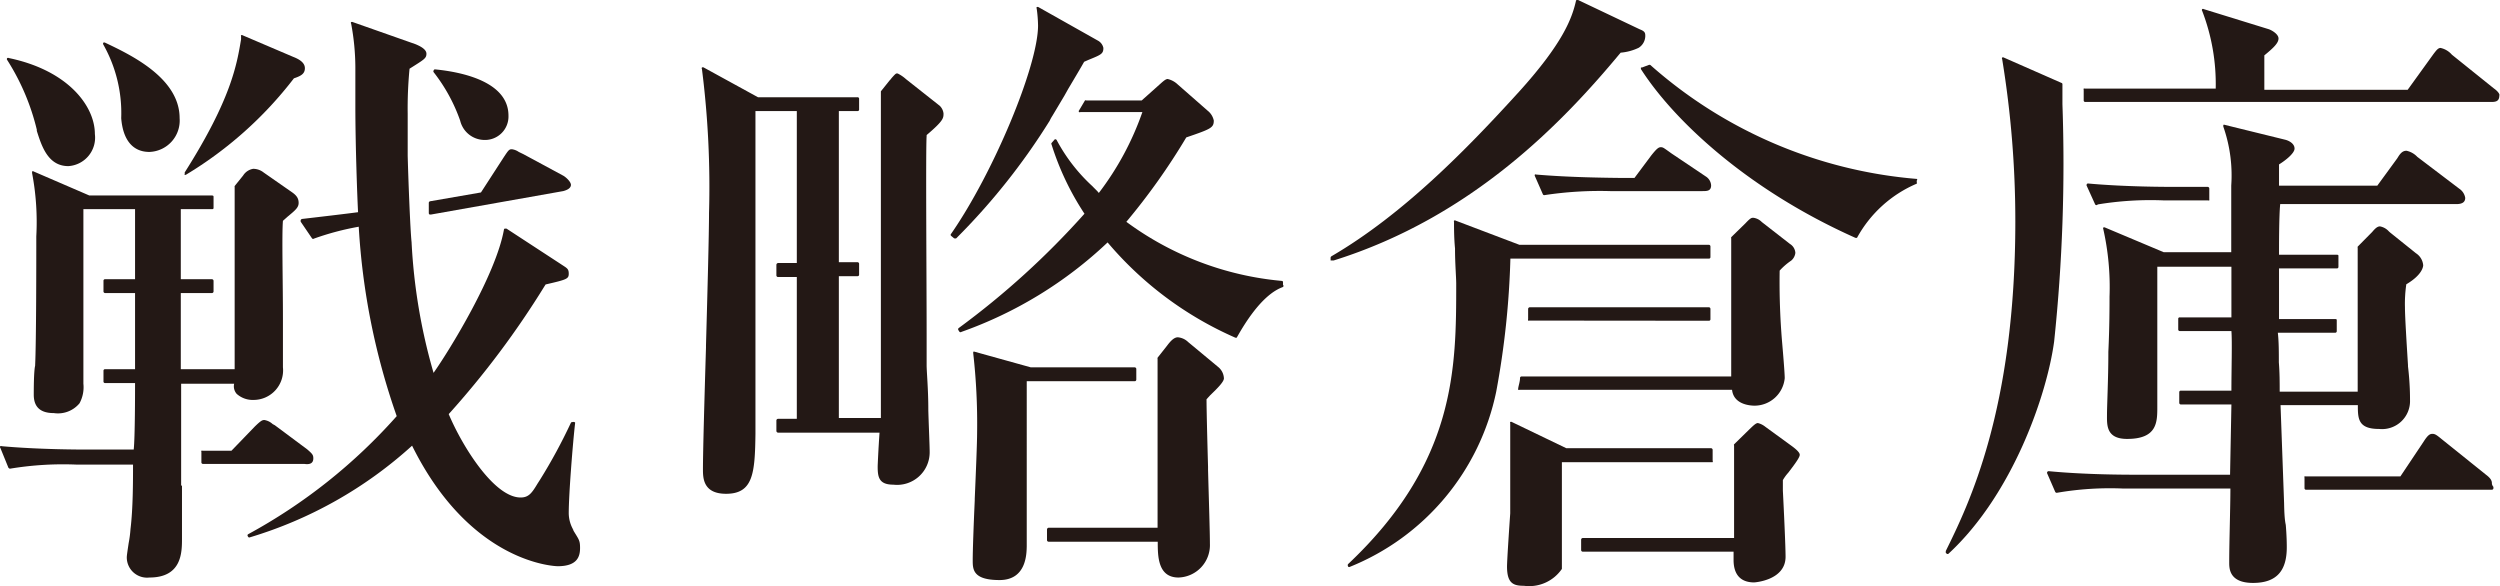
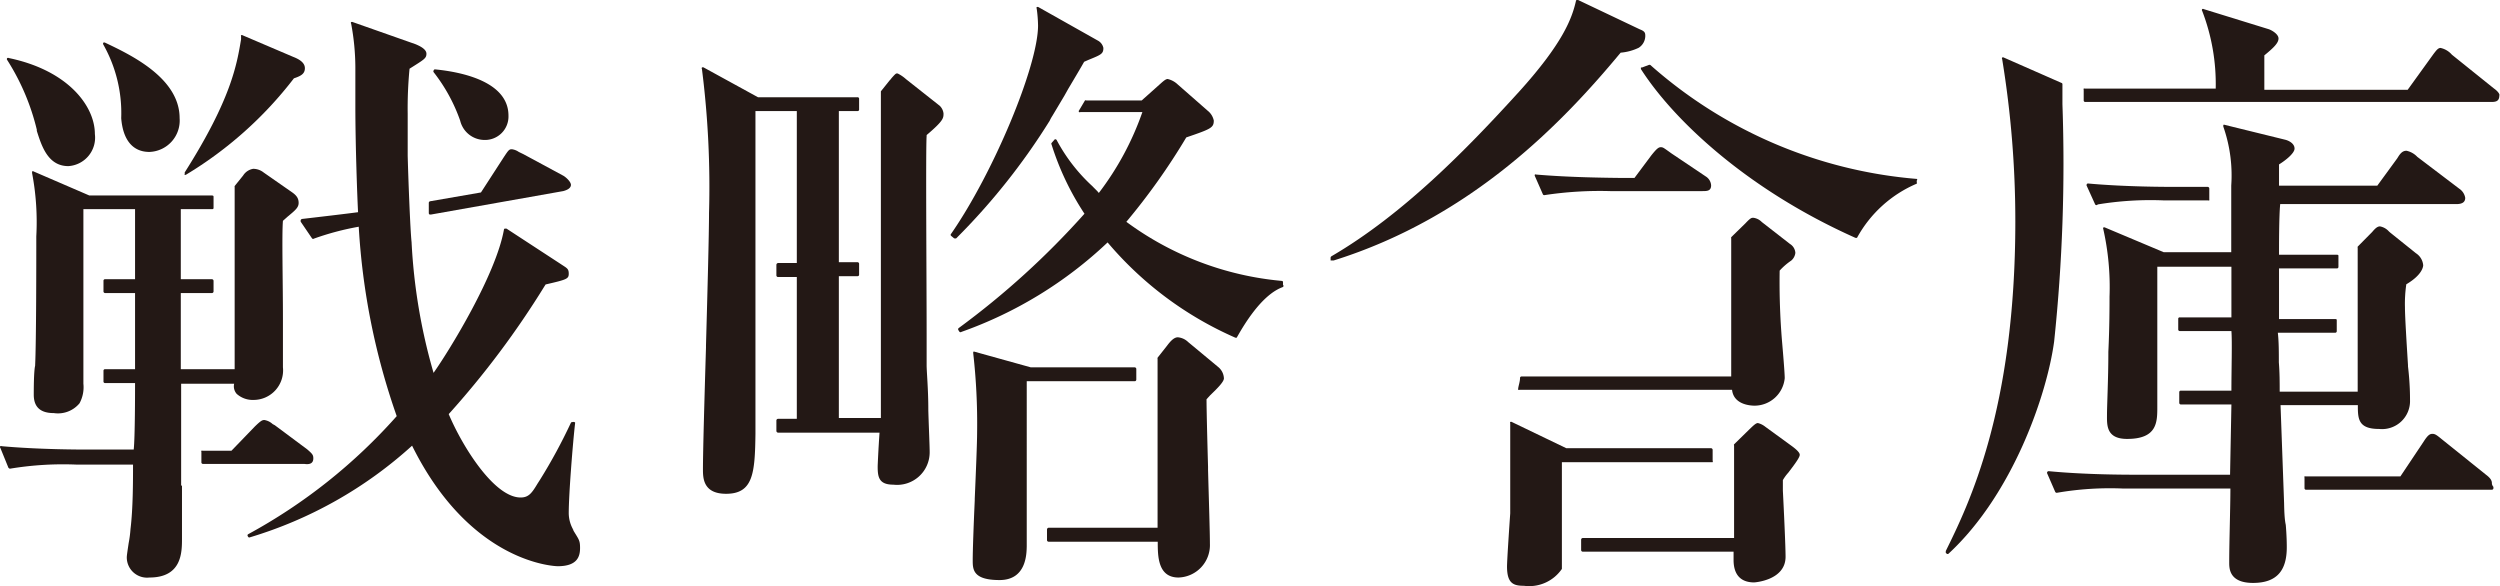
<svg xmlns="http://www.w3.org/2000/svg" viewBox="0 0 148.09 34.72">
  <title>logo</title>
-   <path d="M89.47,15.32h11.75a.09.09,0,0,0,.1-.1v-.63a.1.1,0,0,0-.1-.09H90l-3.77-1.43a.09.09,0,0,0-.1,0,.12.12,0,0,0,0,.08c0,.36,0,.95.06,1.57v.07c0,.79.07,1.66.07,2,0,5,0,10.59-6.41,16.63a.13.13,0,0,0,0,.12s0,.05.08.05h0a14.32,14.32,0,0,0,8.7-10.39,50.2,50.2,0,0,0,.84-7.88Z" fill="#231815" />
  <path d="M91,10.34a.09.09,0,0,0-.08,0,.1.1,0,0,0,0,.09l.47,1.07a.09.09,0,0,0,.09.06h0a21.89,21.89,0,0,1,3.9-.24h5.46c.27,0,.52,0,.52-.34a.67.67,0,0,0-.32-.53L99,9.08,98.89,9c-.34-.24-.38-.28-.51-.28s-.24.08-.56.48l-1,1.34H96C95.14,10.53,93,10.51,91,10.34Z" fill="#231815" />
  <path d="M106.1,15.44l0,0a.7.7,0,0,0,.25-.46.67.67,0,0,0-.32-.53l-1.67-1.3a.85.85,0,0,0-.5-.25c-.1,0-.16,0-.46.32l-.85.83a.15.15,0,0,0,0,.07v8.18H90.13a.09.09,0,0,0-.09.09c0,.21-.08.42-.11.62,0,0,0,.05,0,.08a.09.09,0,0,0,.08,0H102.6v0c.09.84,1,.94,1.34.94a1.8,1.8,0,0,0,1.78-1.63c0-.32-.11-1.6-.15-2.07a42.25,42.25,0,0,1-.15-4.3l0,0A3.77,3.77,0,0,1,106.1,15.44Z" fill="#231815" />
  <path d="M96,3.12l0,0h0a3.06,3.06,0,0,0,1.07-.29.84.84,0,0,0,.39-.68c0-.18,0-.29-.32-.41L93.48,0s0,0-.08,0a.07.07,0,0,0-.05.07c-.24,1.06-.81,2.52-3.31,5.3-3.14,3.46-6.92,7.33-11.17,9.81a.12.12,0,0,0-.05.12l0,.07s0,0,0,.06H79C87.25,12.85,92.64,7.17,96,3.12Z" fill="#231815" />
-   <path d="M101.22,19a.09.09,0,0,0,.1-.1V18.3a.1.1,0,0,0-.1-.1H90.63a.11.11,0,0,0-.11.09c0,.22,0,.42,0,.62a.11.11,0,0,0,0,.08.09.09,0,0,0,.07,0Z" fill="#231815" />
  <path d="M113.56,10.6a27.16,27.16,0,0,1-15.8-6.75.13.13,0,0,0-.1,0l-.4.15a.1.1,0,0,0-.06,0s0,.07,0,.09c1.92,3,6.27,7.13,12.71,10h0s.06,0,.09,0a7.28,7.28,0,0,1,3.54-3.21.08.08,0,0,0,0-.08V10.7A.09.09,0,0,0,113.56,10.6Z" fill="#231815" />
  <path d="M122.17,6.17V6l0-1a.08.08,0,0,0-.06-.09L118.7,3.41a.1.1,0,0,0-.1,0,.08.08,0,0,0,0,.09,59.38,59.38,0,0,1,.78,9.61c0,11.18-2.78,16.81-4.12,19.53,0,0,0,.08,0,.11l.07.06a.11.11,0,0,0,.08,0,.05.05,0,0,0,0,0c3.83-3.53,5.85-9.46,6.27-12.59A100.4,100.4,0,0,0,122.17,6.17Z" fill="#231815" />
  <path d="M147.73,5.24l-2.49-2a1.24,1.24,0,0,0-.67-.4c-.15,0-.25.14-.42.36l-1.53,2.12h-8.49v0c0-.15,0-.57,0-1V4.13c0-.37,0-.72,0-.85h0c.55-.45.84-.73.84-1s-.43-.51-.61-.56L130.54.54a.08.08,0,0,0-.09,0,.09.09,0,0,0,0,.11,12.09,12.09,0,0,1,.8,4.6v0H123.5a.08.08,0,0,0-.07,0,.08.08,0,0,0,0,.07l0,.63a.09.09,0,0,0,.1.09h24c.25,0,.52,0,.52-.38C148.09,5.61,148,5.43,147.73,5.24Z" fill="#231815" />
  <path d="M124.26,12.11h0a19.23,19.23,0,0,1,3.9-.24h2.63a.11.11,0,0,0,.08,0,.11.11,0,0,0,0-.06v-.64a.1.1,0,0,0-.1-.1h-2c-.4,0-2.88,0-5.07-.2a.08.08,0,0,0-.09.05.09.09,0,0,0,0,.09l.49,1.08A.09.09,0,0,0,124.26,12.11Z" fill="#231815" />
  <path d="M135.3,29.79,135.09,24h4.58v.09c0,.77.07,1.32,1.26,1.32a1.66,1.66,0,0,0,1.83-1.71c0-.22,0-1-.12-2v-.07c-.08-1.29-.18-2.88-.18-3.42a8,8,0,0,1,.08-1.37h0c1-.59,1-1.1,1-1.13a.94.94,0,0,0-.43-.71l-1.52-1.22-.08-.07a.94.94,0,0,0-.53-.3c-.16,0-.3.14-.46.33l-.86.87a.24.24,0,0,0,0,.08v8.51h-4.62v0c0-.5,0-1.12-.05-1.73v0c0-.61,0-1.24-.06-1.76v0h3.39a.09.09,0,0,0,.1-.09v-.64c0-.05,0-.08-.1-.08H135v0c0-1,0-2.17,0-3v0h3.42a.09.09,0,0,0,.1-.09v-.63c0-.06,0-.09-.1-.09h-3.42v0c0-.53,0-2.33.07-3v0H145.5c.36,0,.53-.12.53-.37a.81.81,0,0,0-.35-.54l-2.49-1.89a1.23,1.23,0,0,0-.64-.36c-.24,0-.38.17-.54.44L140.82,11H135v0s0-.2,0-.41,0-.74,0-.85v0h0c.42-.26.92-.67.92-.94s-.28-.45-.54-.52L131.8,7.4a.11.11,0,0,0-.1,0s0,.07,0,.1a8.74,8.74,0,0,1,.47,3.49v.79l0,3.16h-4l-3.47-1.46a.11.11,0,0,0-.11,0,.11.11,0,0,0,0,.09,15.69,15.69,0,0,1,.37,4c0,.49,0,1.84-.07,3.28v.08c0,1.51-.08,3.07-.08,3.65S124.75,26,126,26c1.79,0,1.79-1,1.79-1.9v-8.3h4.39v3h-3.06a.08.08,0,0,0-.09.08v.64a.09.09,0,0,0,.09.09h3.06v0c.05.62,0,2.26,0,3.53v0h-3a.09.09,0,0,0-.09.09v.63a.1.1,0,0,0,.09.1h3l-.08,4.16h-5.67c-.48,0-2.89,0-5.08-.21a.1.1,0,0,0-.08.05.1.1,0,0,0,0,.09l.47,1.08a.1.1,0,0,0,.11.06,18.45,18.45,0,0,1,3.94-.25h6.33v0c0,1.09-.07,3.19-.07,4.38,0,.35,0,1.21,1.41,1.21s2-.73,2-2.11c0-.13,0-.63-.06-1.33C135.32,30.73,135.31,30.21,135.3,29.79Z" fill="#231815" />
  <path d="M147.61,28.65c0-.11,0-.27-.35-.53L144.62,26c-.28-.23-.38-.3-.53-.3s-.27.06-.53.47l-1.37,2.05h-5.61a.11.11,0,0,0-.07,0,.08.08,0,0,0,0,.07v.63a.09.09,0,0,0,.1.09h11a.09.09,0,0,0,.09-.09s0-.06,0-.08A.36.36,0,0,1,147.61,28.65Z" fill="#231815" />
  <path d="M101.45,27.28v-.63a.1.1,0,0,0-.1-.1H92.78L89.56,25a.09.09,0,0,0-.1,0,.09.09,0,0,0,0,.08c0,.22,0,.56,0,.91,0,.54,0,1.11,0,1.32,0,.82,0,1.82,0,2.5l0,.6c-.07,1-.19,2.82-.19,3.15,0,1,.38,1.14,1,1.14a2.35,2.35,0,0,0,2.25-1s0,0,0,0V27.38h8.93A.12.12,0,0,0,101.45,27.28Z" fill="#231815" />
  <path d="M106.15,26.43l-1.58-1.15a1.14,1.14,0,0,0-.44-.22c-.12,0-.28.16-.49.36l-.92.9a.07.07,0,0,0,0,.07v5.48H93.76a.1.1,0,0,0-.1.1v.62a.1.1,0,0,0,.1.09h8.93v.49c0,.87.42,1.33,1.22,1.33,0,0,1.86-.11,1.86-1.52,0-.61-.1-2.76-.16-3.92l0-.62h0a2.51,2.51,0,0,1,.32-.44c.5-.65.68-.93.68-1.06S106.42,26.63,106.15,26.43Z" fill="#231815" />
  <path d="M67.31,22.48v-.63a.1.1,0,0,0-.1-.09H61.06l-3.31-.92a.12.12,0,0,0-.1,0s0,.06,0,.09a37,37,0,0,1,.23,4.69c0,.61-.07,2.3-.14,3.93v.09c-.07,1.56-.12,3-.12,3.54s0,1.18,1.59,1.18,1.6-1.55,1.61-2V22.58h6.42A.1.1,0,0,0,67.31,22.48Z" fill="#231815" />
  <path d="M70.38,20.26a1,1,0,0,0-.61-.28c-.24,0-.46.26-.64.5l-.56.71a.14.14,0,0,0,0,.07v10H62.12a.11.11,0,0,0-.1.1V32a.1.1,0,0,0,.1.09h6.46v0c0,.84,0,2.12,1.23,2.12a1.92,1.92,0,0,0,1.86-2c0-.67-.06-2.55-.11-4.37l0-.19c-.05-1.77-.09-3.44-.09-4l.22-.24c.46-.44.81-.8.81-1a.92.92,0,0,0-.35-.68Z" fill="#231815" />
  <path d="M55.67,6.27l-2-1.58a2.22,2.22,0,0,0-.5-.34h-.05c-.06,0-.14.09-.31.28l0,0a.75.75,0,0,1-.11.13l-.52.65s0,0,0,.07V24.76H49.69v-8.4h1.1a.09.09,0,0,0,.1-.1v-.62a.1.1,0,0,0-.1-.11h-1.1V6.58h1.1a.09.09,0,0,0,.1-.1V5.86a.09.09,0,0,0-.1-.1H44.9L41.69,4a.11.11,0,0,0-.11,0,.08.08,0,0,0,0,.09A55.3,55.3,0,0,1,42,12.61c0,1.23-.09,4.6-.18,7.86v.11c-.09,3-.18,6.16-.18,7.21,0,.51,0,1.46,1.37,1.46,1.61,0,1.71-1.23,1.74-3.55V6.58H47.2v9H46.1a.11.11,0,0,0-.11.11v.62a.1.1,0,0,0,.11.1h1.1v8.4H46.1a.1.1,0,0,0-.11.1v.62a.11.11,0,0,0,.11.1h6v0c-.07,1-.11,1.94-.11,2,0,.63.07,1.08.93,1.08a1.93,1.93,0,0,0,2.15-1.93c0-.37-.05-1.43-.08-2.46v-.06c0-1.21-.1-2.23-.1-2.63V19.76c0-3.25-.06-10.87,0-11.7V8c1-.85,1-1,1-1.28A.76.76,0,0,0,55.67,6.27Z" fill="#231815" />
  <path d="M7.18,7C7.28,8.27,7.85,9,8.85,9a1.86,1.86,0,0,0,1.79-2c0-2.37-2.87-3.74-4.41-4.47a.11.11,0,0,0-.11,0,.11.11,0,0,0,0,.11A8.25,8.25,0,0,1,7.18,7Z" fill="#231815" />
  <path d="M10.93,10.36H11a23,23,0,0,0,6.41-5.72h0c.42-.14.65-.27.65-.6s-.33-.53-.69-.67l-3-1.28a.08.08,0,0,0-.09,0,.07.07,0,0,0,0,.06l0,.18c-.25,1.49-.58,3.53-3.33,7.87a.12.12,0,0,0,0,.1h0A.1.1,0,0,0,10.93,10.36Z" fill="#231815" />
  <path d="M27.26,7.15a1.49,1.49,0,0,0,1.42,1.14,1.39,1.39,0,0,0,1.44-1.44c0-2-2.72-2.58-4.34-2.74a.08.08,0,0,0-.09.06l0,0a.09.09,0,0,0,0,.11A10,10,0,0,1,27.26,7.15Z" fill="#231815" />
  <path d="M18.56,27.15c0-.2-.06-.27-.36-.53l-1.92-1.43-.13-.07a.94.94,0,0,0-.49-.24c-.13,0-.22.05-.57.39L13.71,26.7H12a.08.08,0,0,0-.07,0,.08.08,0,0,0,0,.07v.62a.09.09,0,0,0,.09.09h6C18.29,27.52,18.56,27.49,18.56,27.15Z" fill="#231815" />
  <path d="M10.73,28.77l0-1.21v-.14l0-1.65v-.12c0-1.07,0-2,0-2.92v0h3.14v0a.68.68,0,0,0,.15.6,1.42,1.42,0,0,0,1,.36,1.75,1.75,0,0,0,1.74-1.93c0-.4,0-1.37,0-2.51v-.36c0-2.22-.07-5,0-5.81l.28-.25c.46-.38.65-.54.65-.81s-.12-.44-.39-.63l-1.68-1.17A1,1,0,0,0,15,10a.87.87,0,0,0-.6.4l-.5.62a.14.14,0,0,0,0,.06V21.87H10.71V17.36h1.83a.1.1,0,0,0,.11-.11v-.61a.1.1,0,0,0-.11-.1H10.71V12.39h1.83c.07,0,.11,0,.11-.09v-.63c0-.05,0-.09-.11-.09H5.29L2,10.16a.08.08,0,0,0-.1,0s0,.05,0,.09A15.51,15.51,0,0,1,2.15,14c0,1.36,0,6.3-.07,7.67C2,22,2,23.14,2,23.38c0,.73.39,1.09,1.19,1.09a1.66,1.66,0,0,0,1.52-.58,2,2,0,0,0,.23-1.16V12.39H8v4.15H6.23a.09.09,0,0,0-.1.1v.61a.1.1,0,0,0,.1.11H8v4.51H6.23a.09.09,0,0,0-.1.1v.62a.09.09,0,0,0,.1.1H8v0c0,.45,0,3.27-.08,3.94v0H5.18c-.4,0-2.87,0-5.08-.2a.09.09,0,0,0-.08,0,.07.07,0,0,0,0,.1L.5,27.71s.07.07.11.05a19.23,19.23,0,0,1,3.9-.24H7.88v0c0,1,0,2.6-.15,3.82a6.91,6.91,0,0,1-.11.84c-.06.41-.11.72-.11.84a1.2,1.2,0,0,0,1.34,1.19c1.93,0,1.93-1.5,1.93-2.31,0-.09,0-.19,0-3.14Z" fill="#231815" />
  <path d="M2.18,7.68l0,.07c.29.92.67,2.09,1.87,2.09a1.69,1.69,0,0,0,1.57-1.9c0-1.66-1.59-3.77-5.09-4.5a.1.1,0,0,0-.1,0l0,0a.09.09,0,0,0,0,.12A13.57,13.57,0,0,1,2.18,7.68Z" fill="#231815" />
  <path d="M34,31.45a2,2,0,0,1-.31-1.05c0-1.12.24-4.14.38-5.36A.07.07,0,0,0,34,25a.08.08,0,0,0-.07,0H33.9a.1.1,0,0,0-.09.06A31.9,31.9,0,0,1,32,28.4l-.16.25c-.33.55-.52.82-1,.82-1.56,0-3.44-3-4.26-4.94h0l0,0a52.2,52.2,0,0,0,5.67-7.57l.07-.11h0c1.26-.29,1.37-.33,1.37-.64s-.12-.33-.49-.58L30,13.54h-.1a.08.08,0,0,0-.05.07c-.48,2.68-3.23,7.15-4.17,8.48l0,.05,0-.06a33.75,33.75,0,0,1-1.3-7.74c-.08-.71-.2-3.9-.23-5.12V9.07c0-.85,0-1.71,0-2.32a24.55,24.55,0,0,1,.11-2.68v0h0c.87-.55,1-.61,1-.89s-.43-.47-.64-.56L20.9,1.31a.11.11,0,0,0-.1,0,.07.07,0,0,0,0,.09A14.25,14.25,0,0,1,21.05,4c0,.38,0,1.18,0,2.15l0,.15c0,2.25.11,5.32.16,6.27v0h0c-.83.11-2.12.26-3.32.4a.13.13,0,0,0-.08.07s0,.05,0,.09l.68,1a.1.1,0,0,0,.12,0,16.31,16.31,0,0,1,2.64-.7h0v0a40.83,40.83,0,0,0,2.25,11.22h0v0a32.51,32.51,0,0,1-8.81,7,.09.09,0,0,0,0,.13.08.08,0,0,0,.11.05,24.93,24.93,0,0,0,9.61-5.43l0,0,0,0c3.5,7.06,8.58,7.14,8.63,7.14,1.19,0,1.32-.61,1.32-1.08s-.07-.49-.44-1.11Z" fill="#231815" />
  <path d="M25.46,12.71l.06,0h0l7.84-1.39c.31-.08.46-.21.46-.37s-.23-.4-.43-.53L31,9.13,30.73,9a.93.93,0,0,0-.41-.16c-.16,0-.2.05-.49.49L28.49,11.4l-3,.52a.1.1,0,0,0-.09.1c0,.21,0,.42,0,.61A.09.09,0,0,0,25.46,12.71Z" fill="#231815" />
  <path d="M62.18,7.15a2.19,2.19,0,0,1,.16-.29l.71-1.19.23-.41c.34-.57.82-1.38.94-1.6l.25-.11c.76-.31.89-.36.89-.71a.64.64,0,0,0-.3-.42l-3.55-2a.12.12,0,0,0-.1,0,.1.1,0,0,0,0,.09,8,8,0,0,1,.08,1c0,2.4-2.65,8.74-5.15,12.34a.08.08,0,0,0,0,.12l.18.15.06,0a.06.06,0,0,0,.06,0A38.74,38.74,0,0,0,62.18,7.15Z" fill="#231815" />
  <path d="M76,16.69a.09.09,0,0,0-.07-.05,18.28,18.28,0,0,1-9.21-3.5l0,0,0,0a38.5,38.5,0,0,0,3.55-5h0c1.46-.5,1.63-.57,1.63-1a1,1,0,0,0-.36-.58L69.76,5a1.28,1.28,0,0,0-.59-.32c-.11,0-.24.11-.42.27l-1.12,1H64.35a.09.09,0,0,0-.08,0l-.35.59a.07.07,0,0,0,0,.1.09.09,0,0,0,.08,0h3.67l0,0a17.17,17.17,0,0,1-2.58,4.79l0,0,0,0c-.1-.13-.24-.25-.38-.4l0,0a10.21,10.21,0,0,1-2.11-2.72.1.1,0,0,0-.07-.06.09.09,0,0,0-.09.05l-.15.17a.08.08,0,0,0,0,.09,16.27,16.27,0,0,0,1.95,4.1l0,0,0,0a48.12,48.12,0,0,1-7.46,6.78.1.1,0,0,0,0,.13l.06.09a.09.09,0,0,0,.11,0,24.44,24.44,0,0,0,8.66-5.3l0,0,0,0A20.84,20.84,0,0,0,73.17,20h0a.15.15,0,0,0,.09,0C74.6,17.6,75.6,17.15,76,17a.09.09,0,0,0,0-.13Z" fill="#231815" />
</svg>